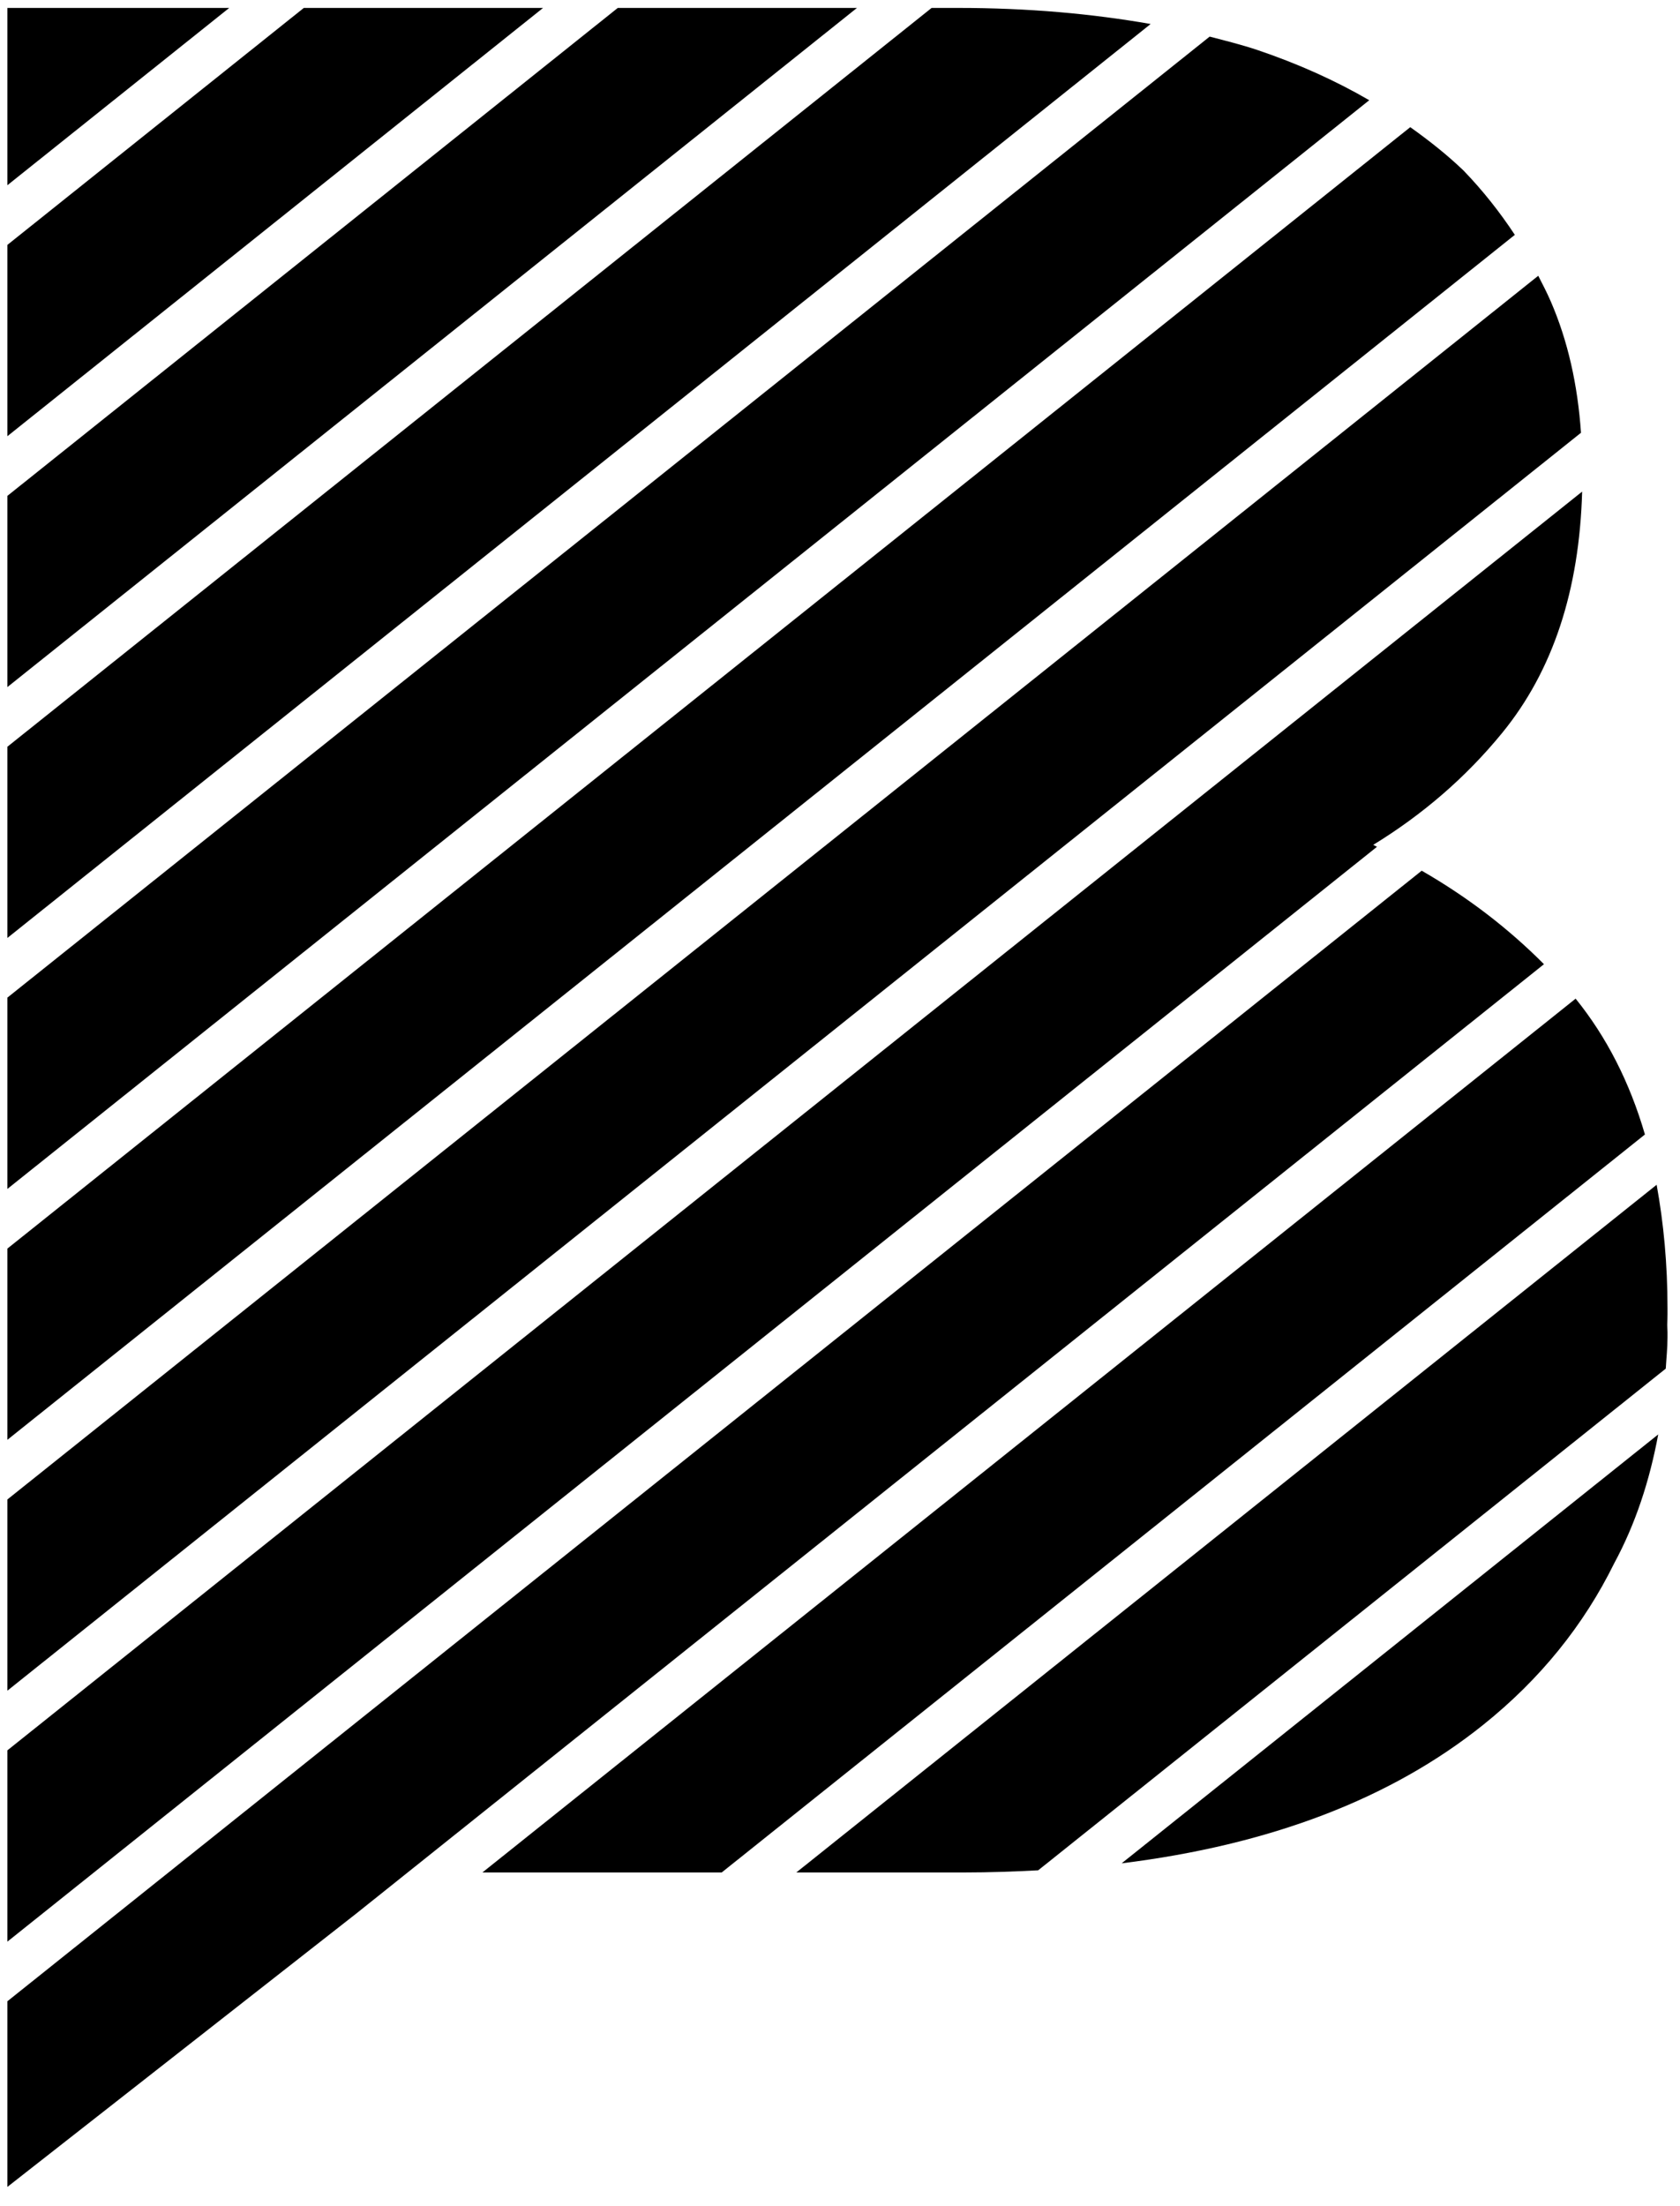
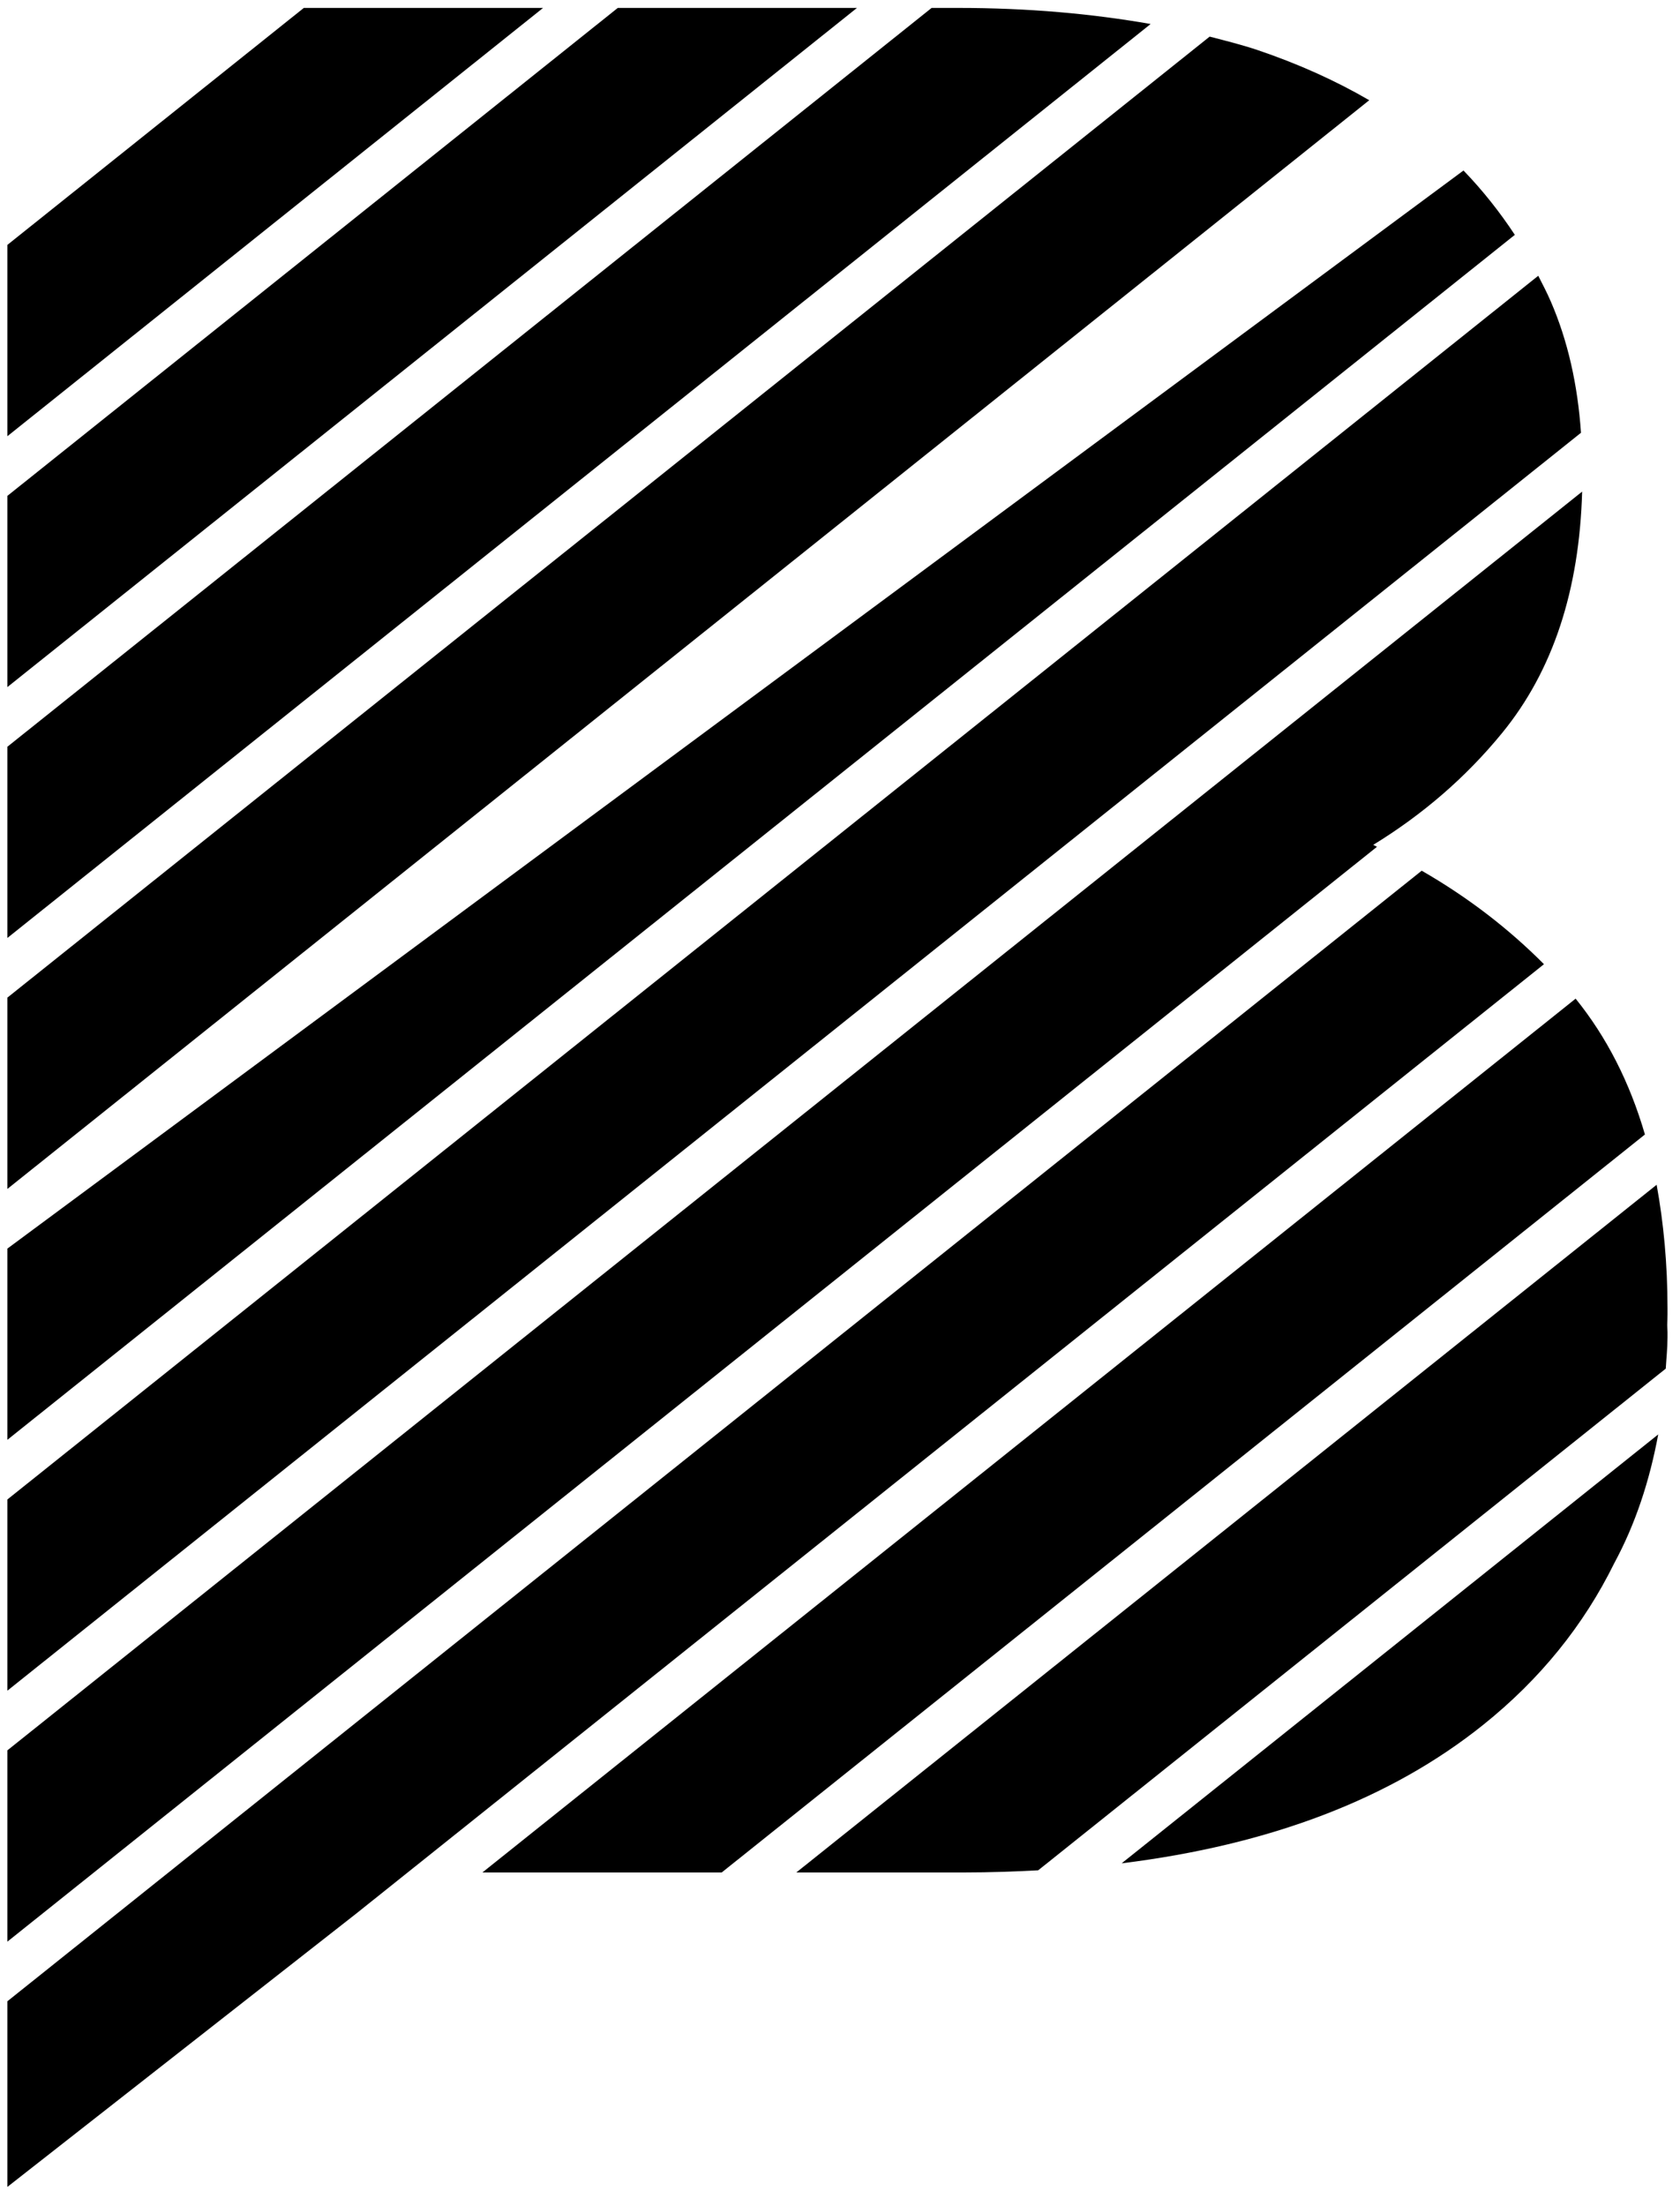
<svg xmlns="http://www.w3.org/2000/svg" width="32" height="42" viewBox="0 0 32 42" fill="none">
  <path d="M28.251 32.837C29.335 31.969 30.165 30.942 30.748 29.759C31.151 29.014 31.421 28.192 31.585 27.308L21.365 35.473C24.197 35.122 26.493 34.245 28.251 32.837Z" fill="black" />
  <path d="M15.168 35.647H18.376C18.855 35.647 19.319 35.63 19.775 35.606L31.729 26.055C31.74 25.858 31.762 25.665 31.762 25.46V25.361C31.762 25.314 31.757 25.27 31.757 25.225C31.759 25.155 31.762 25.086 31.762 25.016V24.906C31.762 24.058 31.687 23.28 31.555 22.555" fill="black" />
  <path d="M31.332 21.598C31.041 20.599 30.599 19.738 30.012 19.012L9.189 35.647H13.747" fill="black" />
  <path d="M27.08 16.576L0.141 38.099V41.633L6.794 36.423L29.409 18.356C28.739 17.683 27.967 17.086 27.08 16.576Z" fill="black" />
  <path d="M26.157 16.084C27.1 15.506 27.921 14.799 28.612 13.954C29.578 12.773 30.083 11.24 30.136 9.359L0.141 33.322V36.964L26.228 16.121C26.203 16.11 26.182 16.095 26.157 16.084Z" fill="black" />
  <path d="M29.54 5.742C29.467 5.573 29.383 5.412 29.3 5.25L0.141 28.546V32.186L30.114 8.239C30.051 7.323 29.863 6.488 29.54 5.742Z" fill="black" />
-   <path d="M27.876 3.246C27.565 2.948 27.221 2.676 26.862 2.421L0.141 23.77V27.41L28.854 4.471C28.567 4.036 28.243 3.626 27.876 3.246Z" fill="black" />
+   <path d="M27.876 3.246L0.141 23.77V27.41L28.854 4.471C28.567 4.036 28.243 3.626 27.876 3.246Z" fill="black" />
  <path d="M23.942 0.949C23.656 0.854 23.348 0.776 23.041 0.697L0.141 18.992V22.634L26.081 1.908C25.434 1.532 24.721 1.212 23.942 0.949Z" fill="black" />
  <path d="M18.245 0.151H17.745L0.141 14.216V17.856L21.917 0.457C20.806 0.262 19.591 0.151 18.245 0.151Z" fill="black" />
  <path d="M11.767 0.151L0.141 9.44V13.08L16.323 0.151H11.767Z" fill="black" />
  <path d="M5.787 0.151L0.141 4.662V8.304L10.344 0.151H5.787Z" fill="black" />
-   <path d="M0.141 0.151V3.526L4.366 0.151" fill="black" />
</svg>